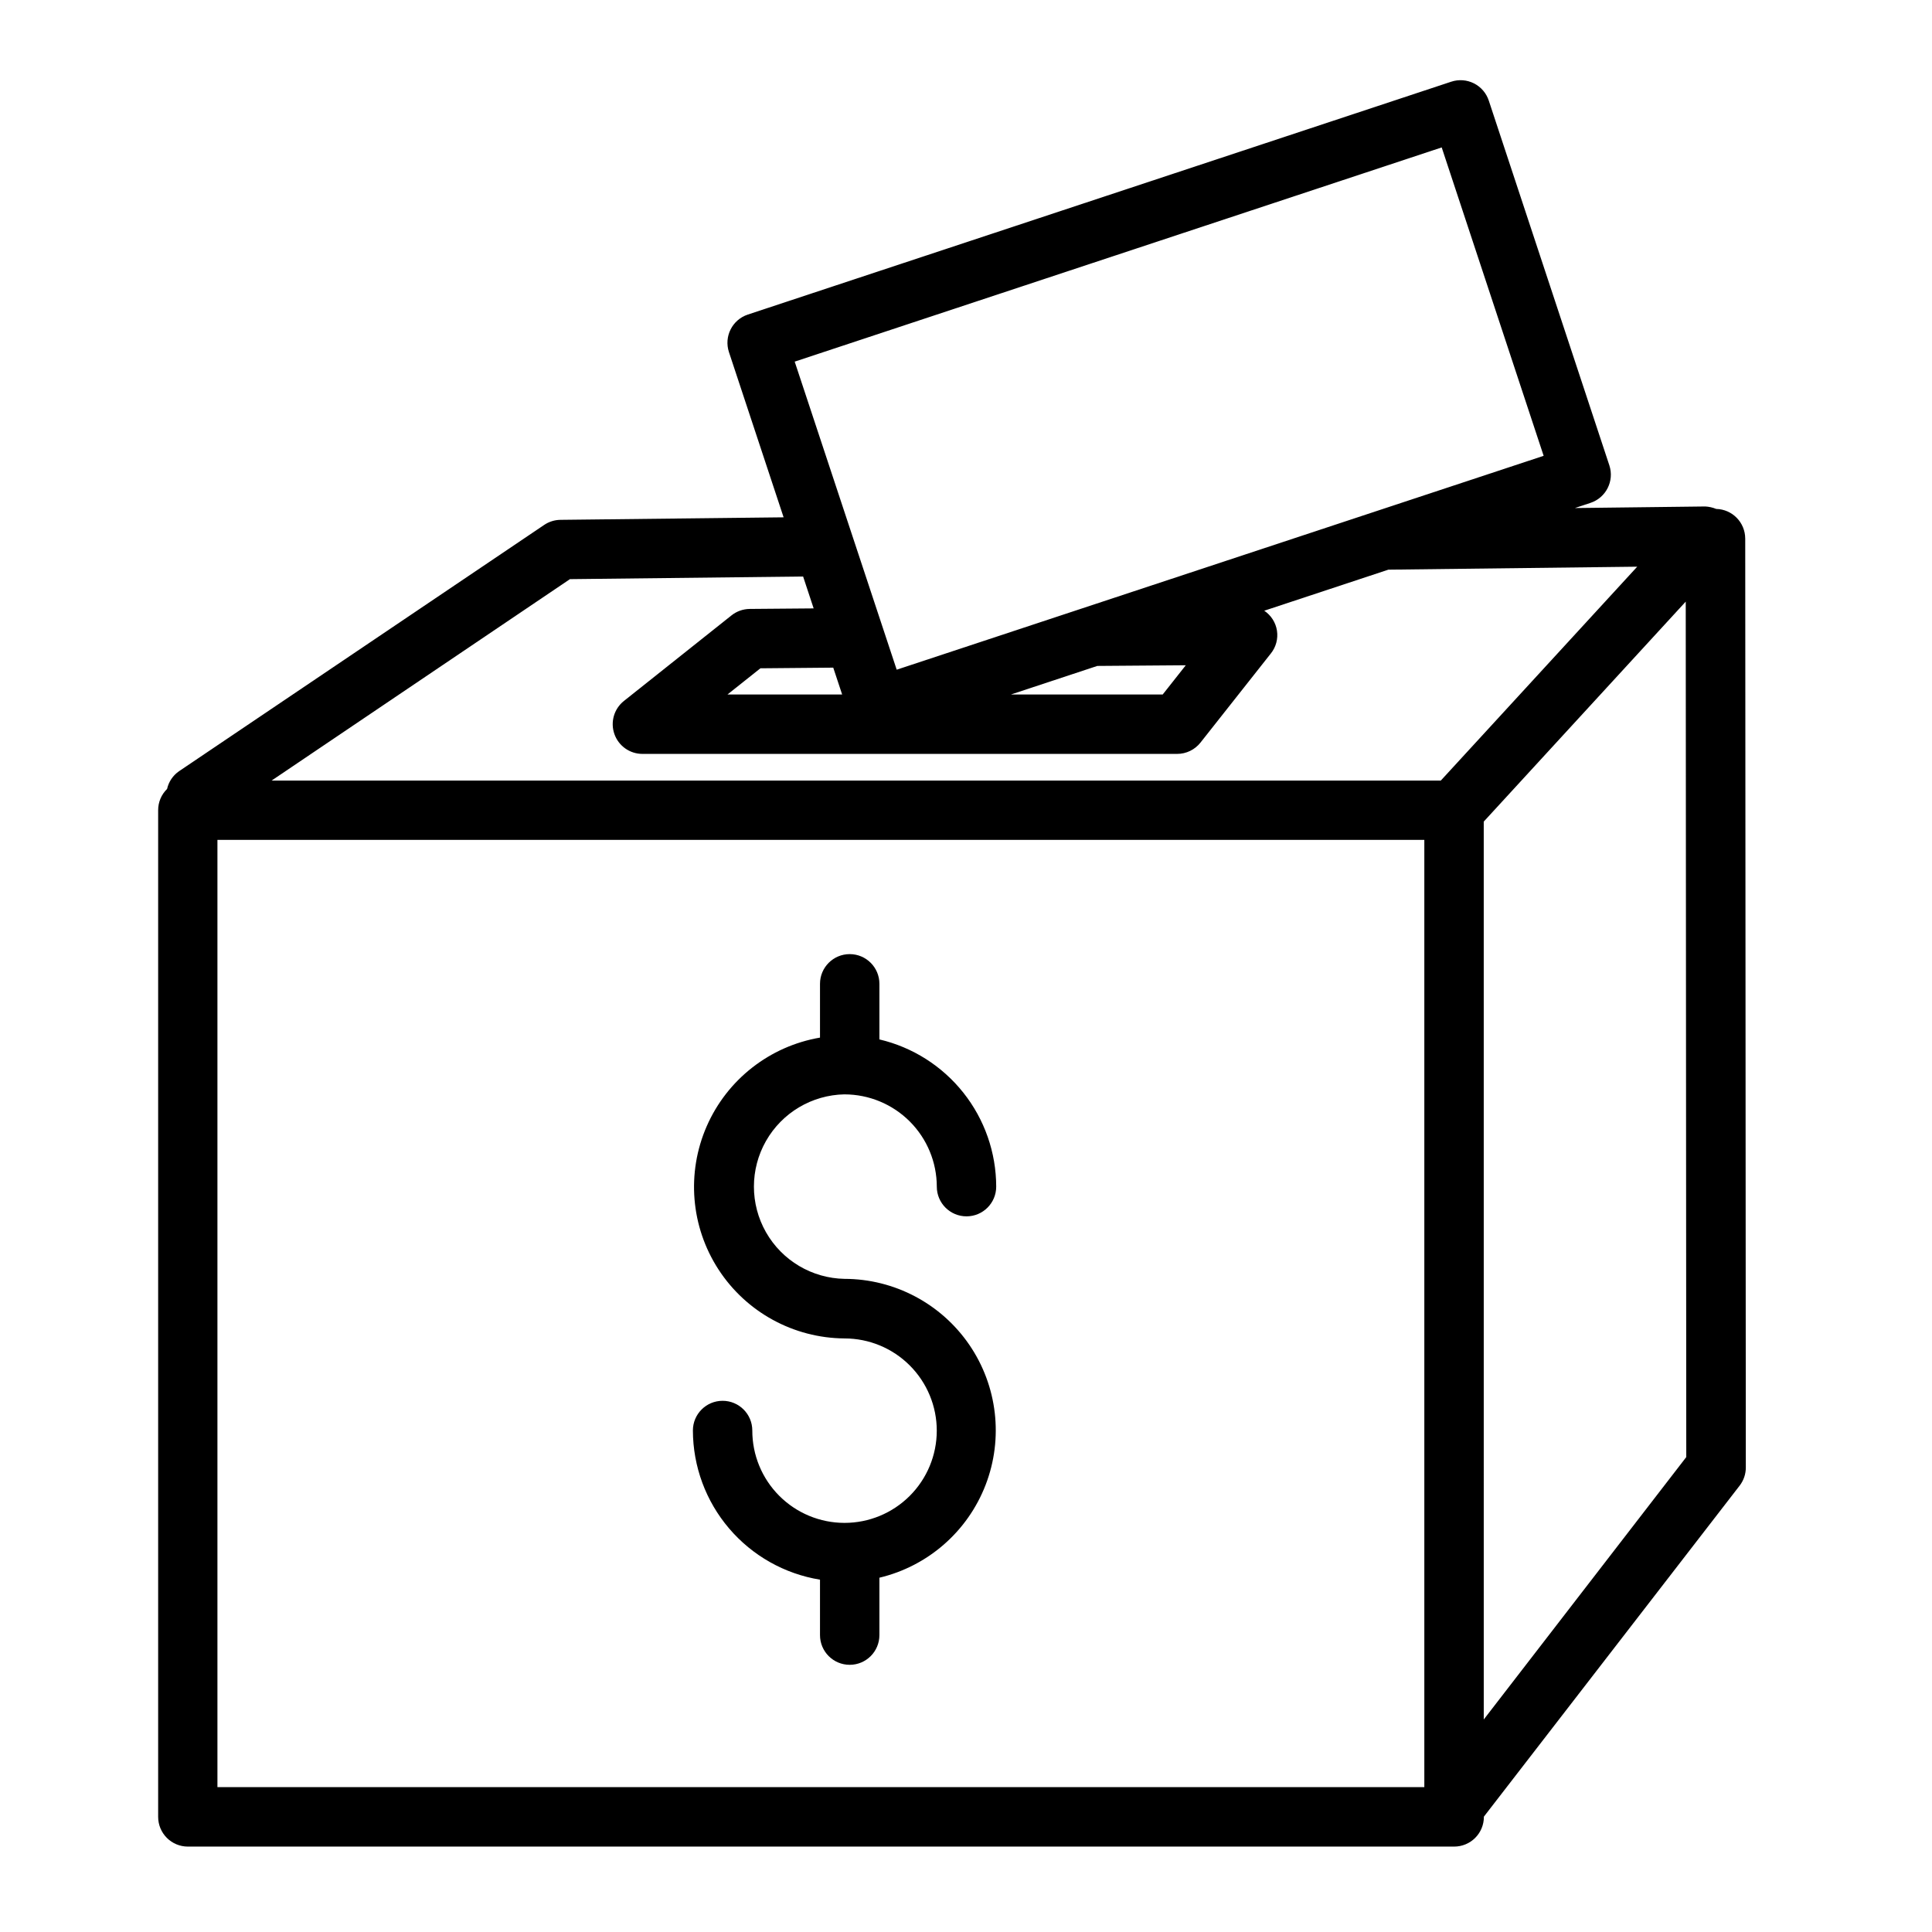
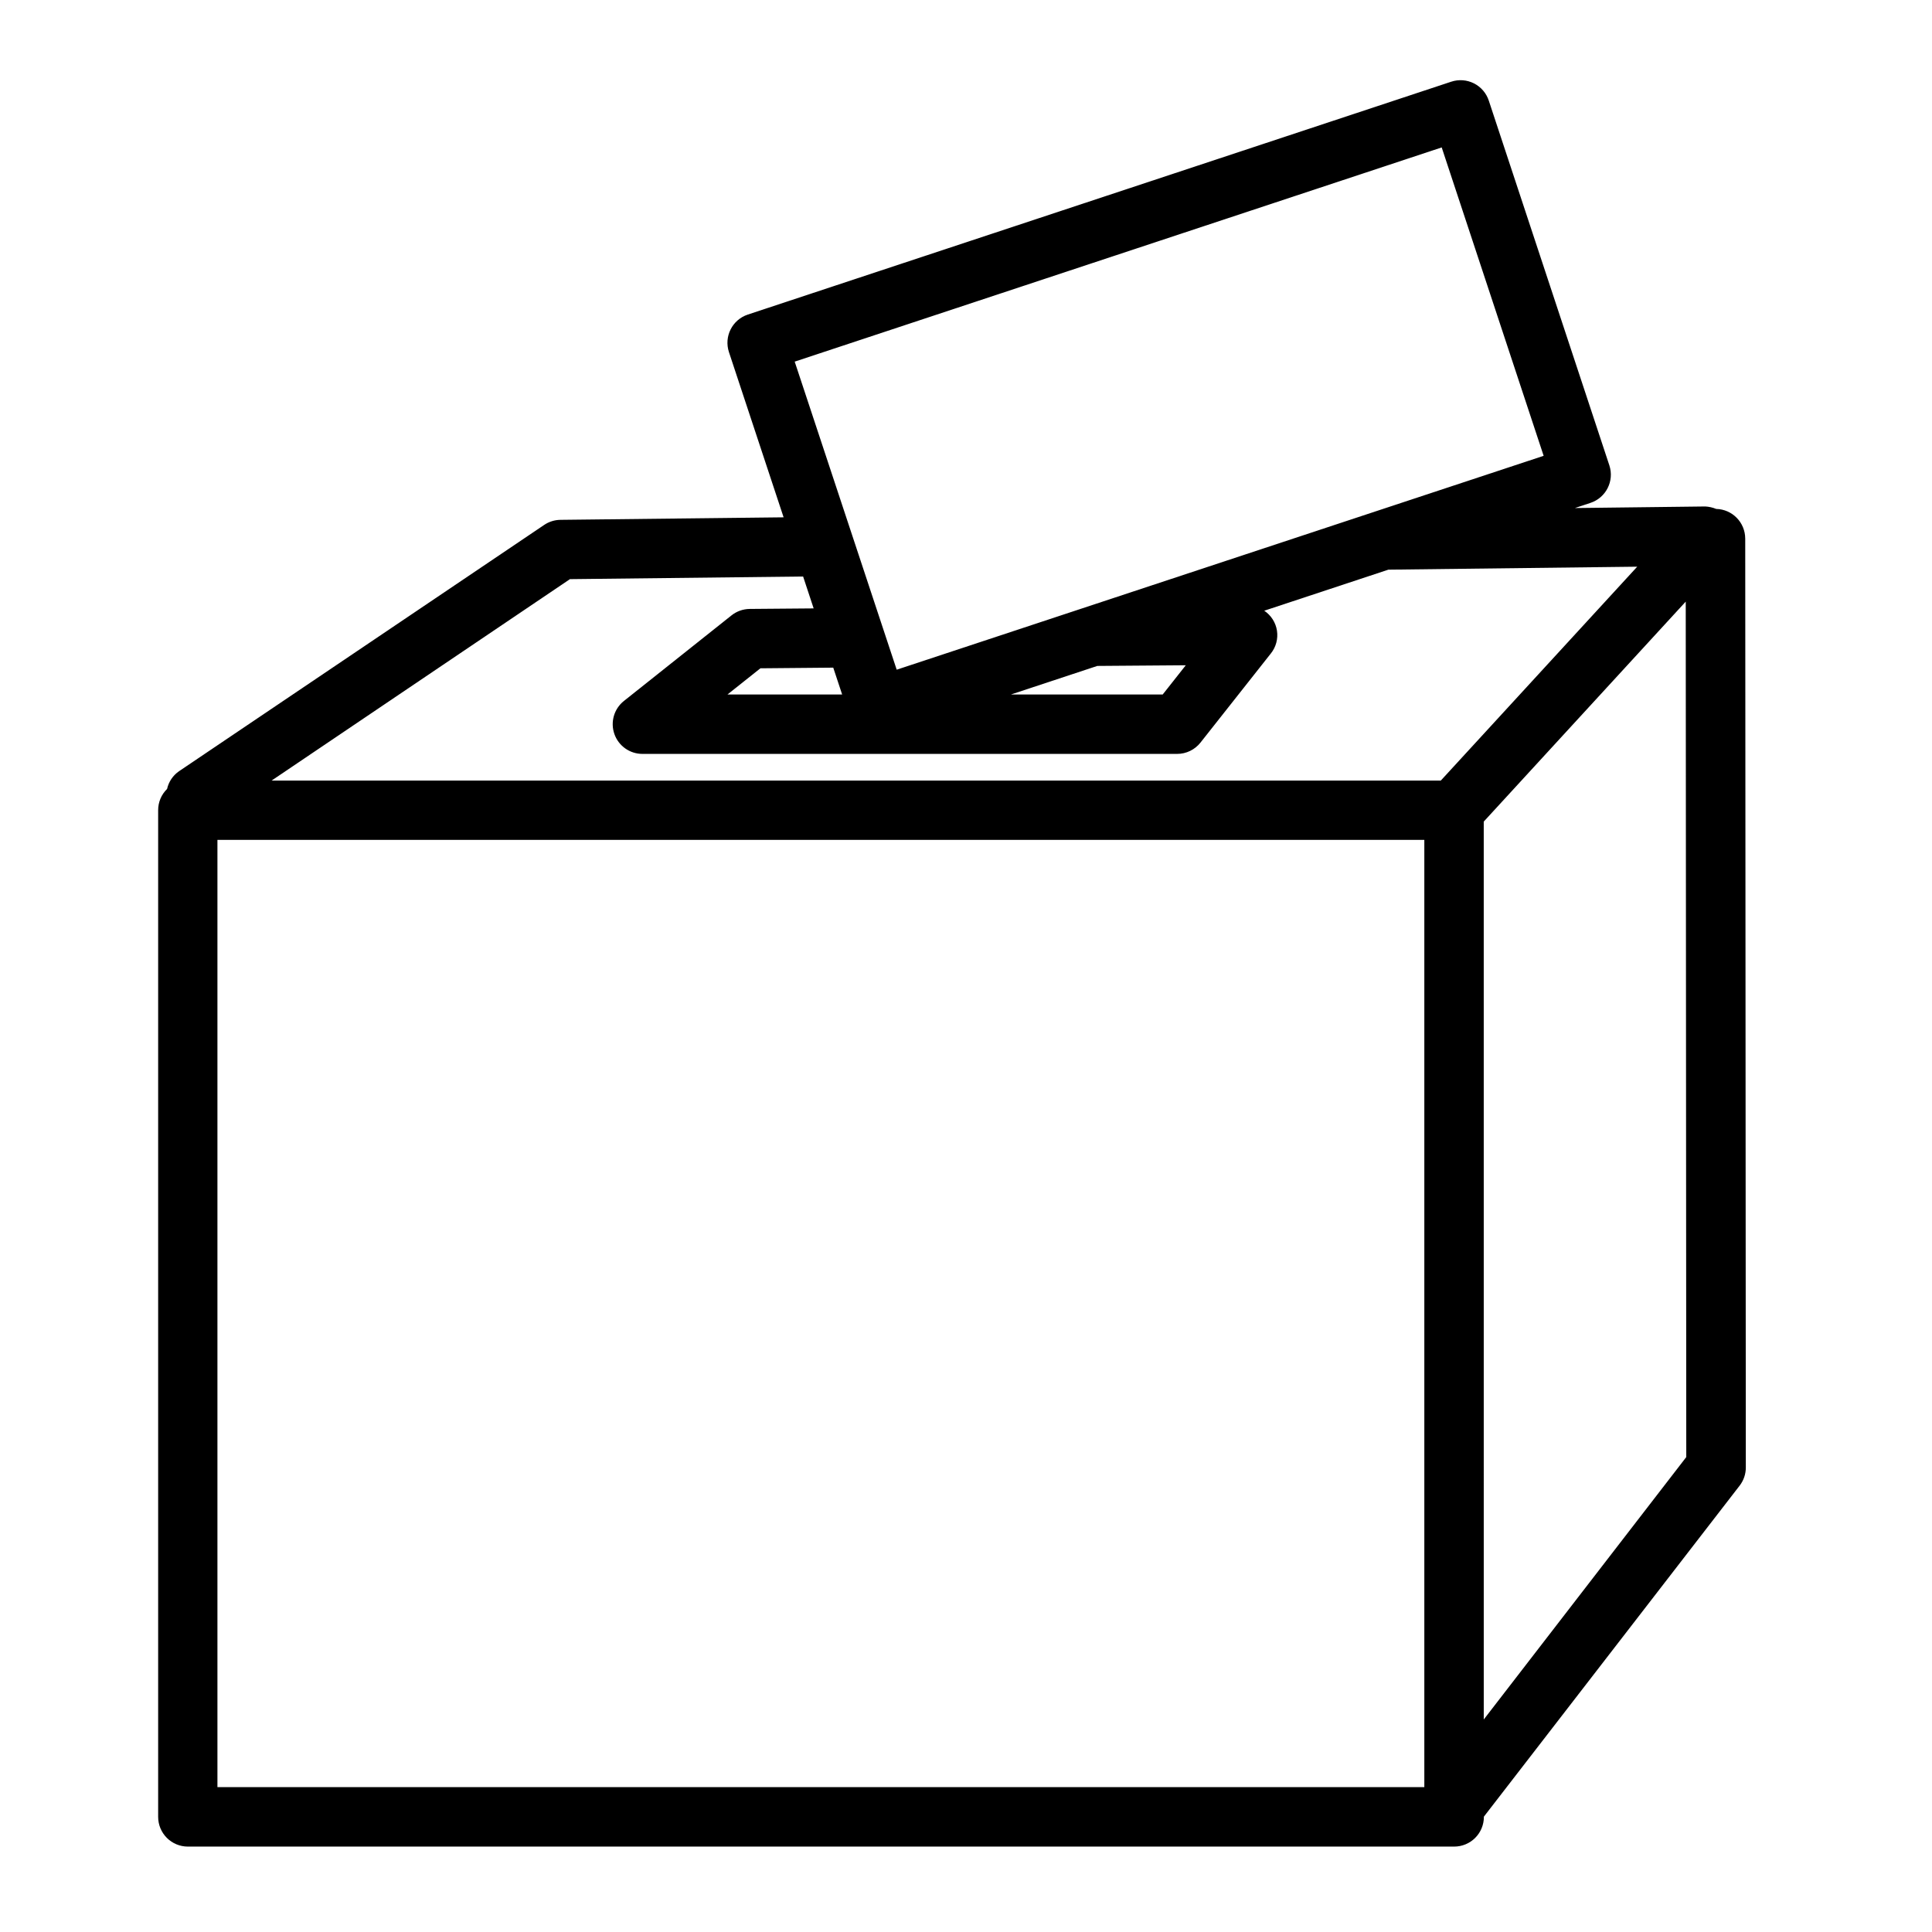
<svg xmlns="http://www.w3.org/2000/svg" fill="#000000" width="800px" height="800px" version="1.1" viewBox="144 144 512 512">
  <g>
    <path d="m606.66 532.86-0.156-246.16-0.004-0.004c-0.023-4.258-3.43-7.727-7.691-7.824-0.918-0.375-1.895-0.598-2.887-0.652l-34.559 0.418 4.133-1.371c4.125-1.367 6.363-5.816 5-9.941l-31.953-96.668c-0.656-1.984-2.07-3.629-3.938-4.566-1.867-0.941-4.031-1.098-6.012-0.441l-186.42 61.715c-4.125 1.371-6.359 5.824-4.992 9.953l14.484 43.777-59.133 0.668c-1.539 0.016-3.039 0.484-4.316 1.344l-96.746 65.254c-1.625 1.113-2.766 2.801-3.195 4.723-1.516 1.477-2.371 3.508-2.363 5.629v266.78c0 2.09 0.832 4.09 2.305 5.566 1.477 1.477 3.481 2.305 5.566 2.305h335.59c2.09 0 4.09-0.828 5.566-2.305 1.477-1.477 2.305-3.477 2.305-5.566v-0.062l67.801-87.75h0.004c1.055-1.387 1.625-3.082 1.613-4.824zm-80.594-349.79 27.016 81.727-171.45 56.68-27.031-81.641zm-67.82 137.23-6.117 7.746h-40.215l22.883-7.566zm-91.07 7.746h-30.387l8.73-6.941 19.301-0.172zm-72.133-30.566 61.789-0.699 2.793 8.453-16.949 0.141h0.004c-1.758 0.02-3.461 0.621-4.836 1.719l-28.504 22.672c-2.617 2.082-3.629 5.594-2.523 8.754 1.102 3.156 4.082 5.273 7.43 5.273h141.7c2.41 0.004 4.691-1.102 6.188-2.992l18.648-23.617c1.367-1.699 1.957-3.894 1.625-6.051s-1.559-4.074-3.371-5.285l32.898-10.879 65.945-0.789-52.051 56.68-309.86 0.004zm-93.422 69.094h319.84v251.04h-319.84zm335.59 233.11-0.004-237.95 53.531-58.301 0.141 226.71z" />
-     <path d="m367.81 434.02c6.484 0.012 12.699 2.59 17.281 7.172 4.582 4.586 7.164 10.797 7.172 17.281 0 4.348 3.523 7.871 7.871 7.871 4.348 0 7.871-3.523 7.871-7.871-0.016-9.039-3.078-17.809-8.695-24.887-5.617-7.082-13.461-12.059-22.258-14.129v-14.734c0-4.348-3.523-7.871-7.871-7.871-4.348 0-7.871 3.523-7.871 7.871v14.258-0.004c-13.312 2.277-24.59 11.094-30.012 23.465-5.418 12.371-4.254 26.637 3.098 37.965 7.352 11.332 19.91 18.203 33.414 18.293 6.484 0 12.707 2.574 17.289 7.164 4.586 4.586 7.16 10.805 7.156 17.289s-2.586 12.703-7.176 17.285-10.809 7.152-17.293 7.144c-6.488-0.004-12.703-2.59-17.281-7.18-4.582-4.594-7.148-10.816-7.137-17.301 0-4.348-3.523-7.871-7.871-7.871s-7.871 3.523-7.871 7.871c0.02 9.512 3.418 18.707 9.586 25.945 6.168 7.242 14.707 12.055 24.098 13.586v14.691c0 4.348 3.523 7.871 7.871 7.871 4.348 0 7.871-3.523 7.871-7.871v-15.211c12.863-3.062 23.391-12.266 28.148-24.602 4.758-12.336 3.137-26.227-4.332-37.137-7.473-10.906-19.836-17.438-33.059-17.461-8.629-0.156-16.535-4.848-20.809-12.348-4.269-7.5-4.269-16.695 0-24.195 4.273-7.5 12.18-12.195 20.809-12.352z" />
  </g>
</svg>